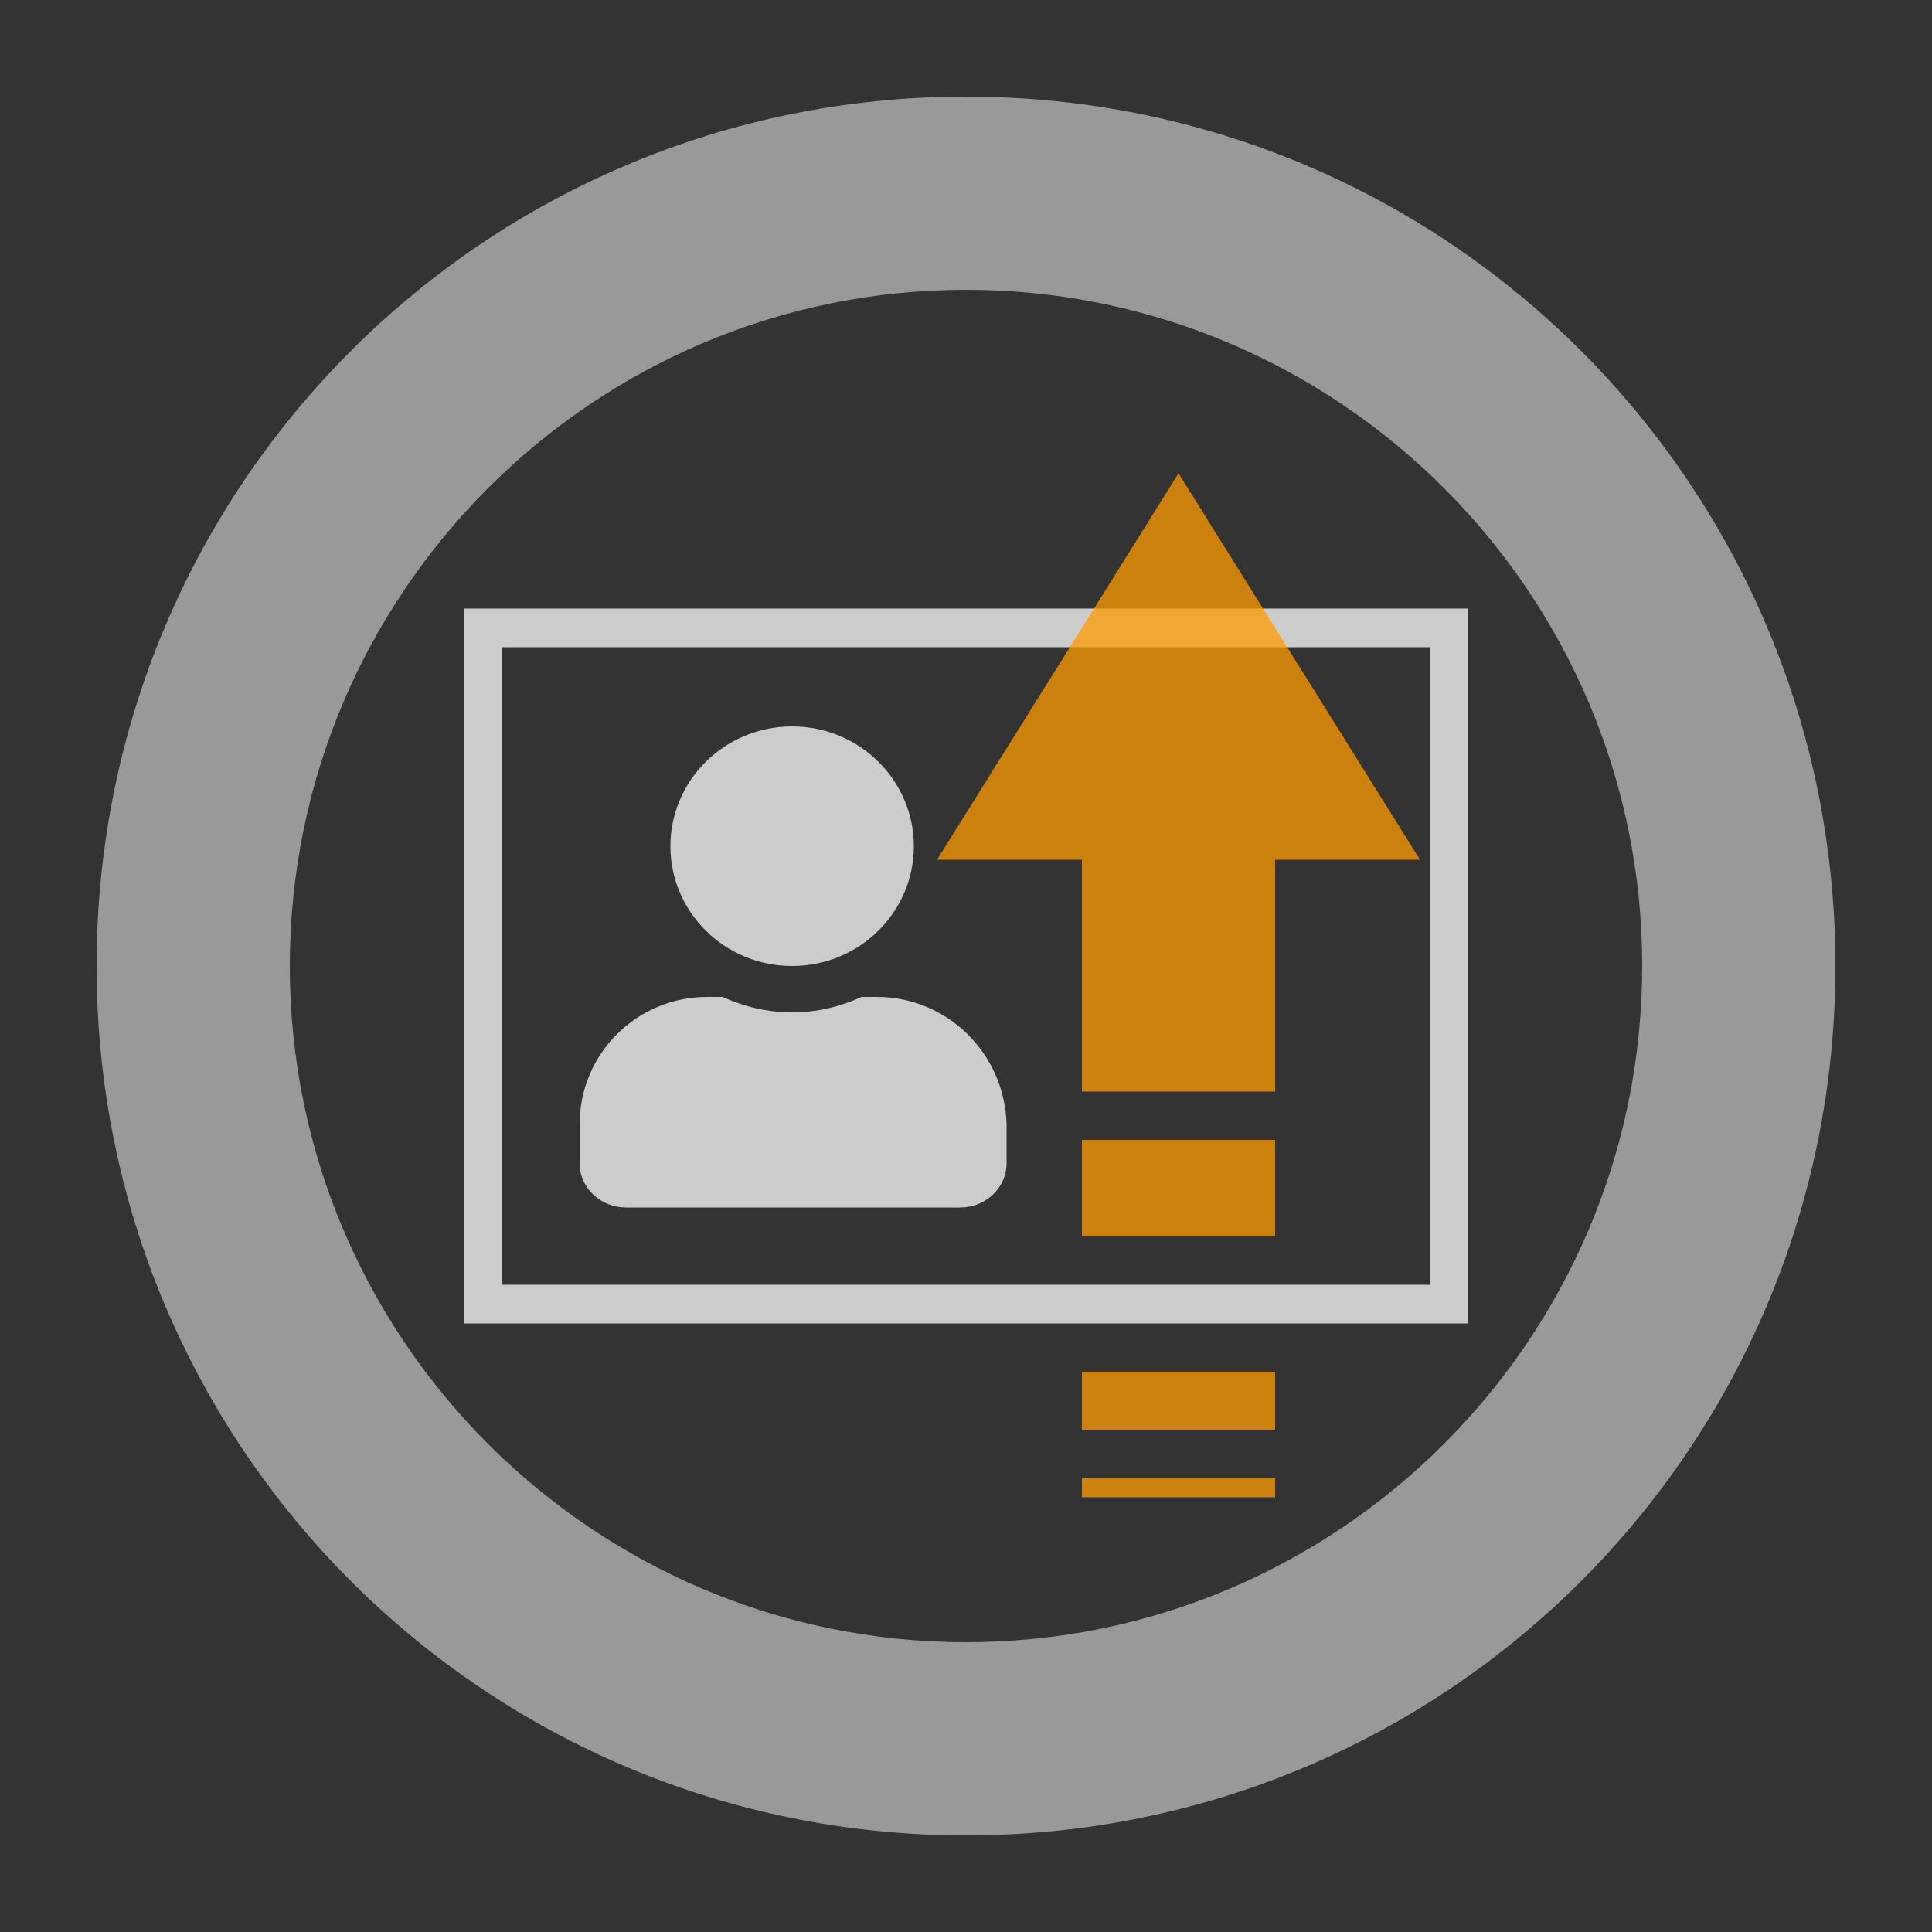
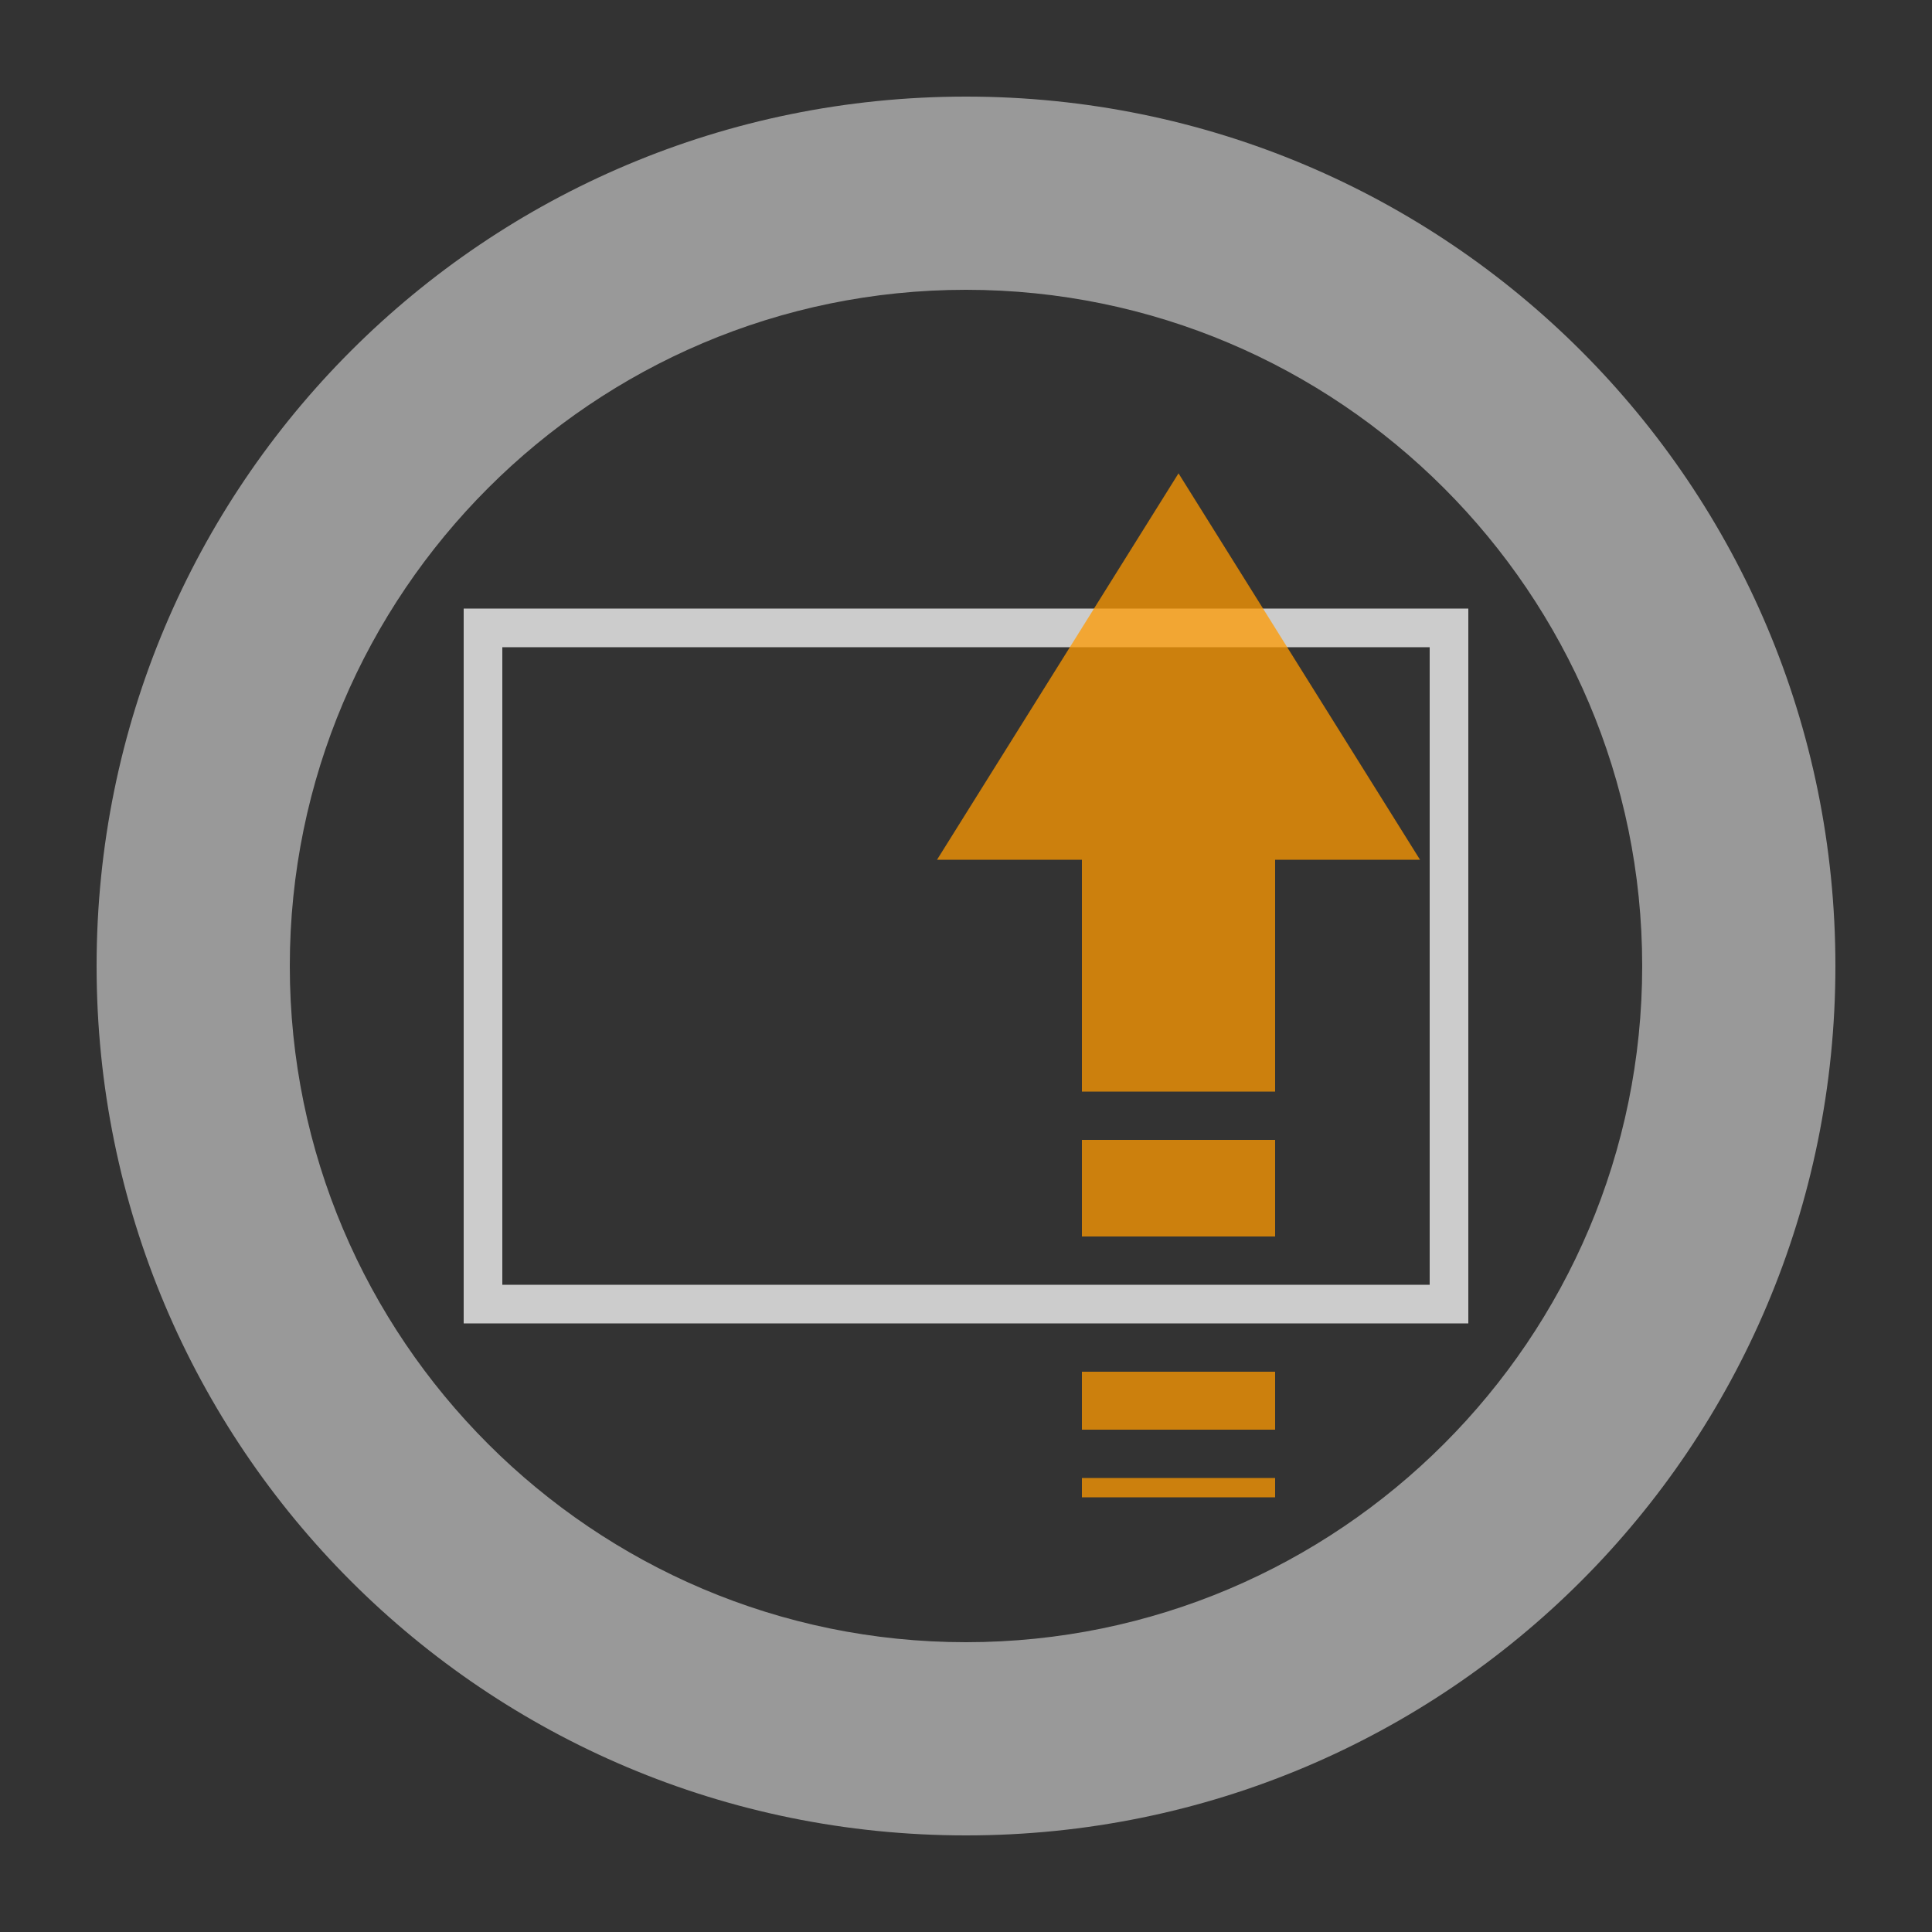
<svg xmlns="http://www.w3.org/2000/svg" version="1.1" id="レイヤー_1" x="0px" y="0px" viewBox="0 0 100 100" style="enable-background:new 0 0 100 100;" xml:space="preserve">
  <rect x="0" y="0" width="100" height="100" fill="#333333" stroke="none" />
  <style type="text/css">
	.st0{fill:none;stroke:#FFFFFF;stroke-width:2;stroke-miterlimit:10;stroke-opacity:0.75;}
	.st1{fill:#FFFFFF;fill-opacity:0.75;}
	.st2{opacity:0.5;}
	.st3{fill:#FFFFFF;}
	.st4{opacity:0.75;fill:#FF9900;}
</style>
  <rect x="25" y="32.5" class="st0" width="50" height="35" />
-   <path class="st1" d="M41,50c3.5,0,6.3-2.8,6.3-6.2s-2.8-6.2-6.3-6.2s-6.3,2.8-6.3,6.2S37.5,50,41,50z M45.4,51.6h-0.8  c-1.1,0.5-2.3,0.8-3.6,0.8s-2.5-0.3-3.6-0.8h-0.8c-3.6,0-6.6,2.9-6.6,6.6v2c0,1.3,1.1,2.3,2.4,2.3h17.3c1.3,0,2.4-1,2.4-2.3v-2  C52,54.5,49,51.6,45.4,51.6z" />
  <g class="st2">
    <g>
      <path class="st3" d="M50,5C25.1,5,5,25.1,5,50s20.1,45,45,45s45-20.1,45-45S74.9,5,50,5z M50,85c-19.3,0-35-15.7-35-35    s15.7-35,35-35s35,15.7,35,35S69.3,85,50,85z" />
    </g>
  </g>
-   <path class="st4" d="M66,44.5v12H56v-12h-7.5l12.5-20l12.5,20H66z M56,64h10v-5H56V64z M56,74h10v-3H56V74z M56,77.5h10v-1H56V77.5z  " />
+   <path class="st4" d="M66,44.5v12H56v-12h-7.5l12.5-20l12.5,20H66z M56,64h10v-5H56V64M56,74h10v-3H56V74z M56,77.5h10v-1H56V77.5z  " />
</svg>